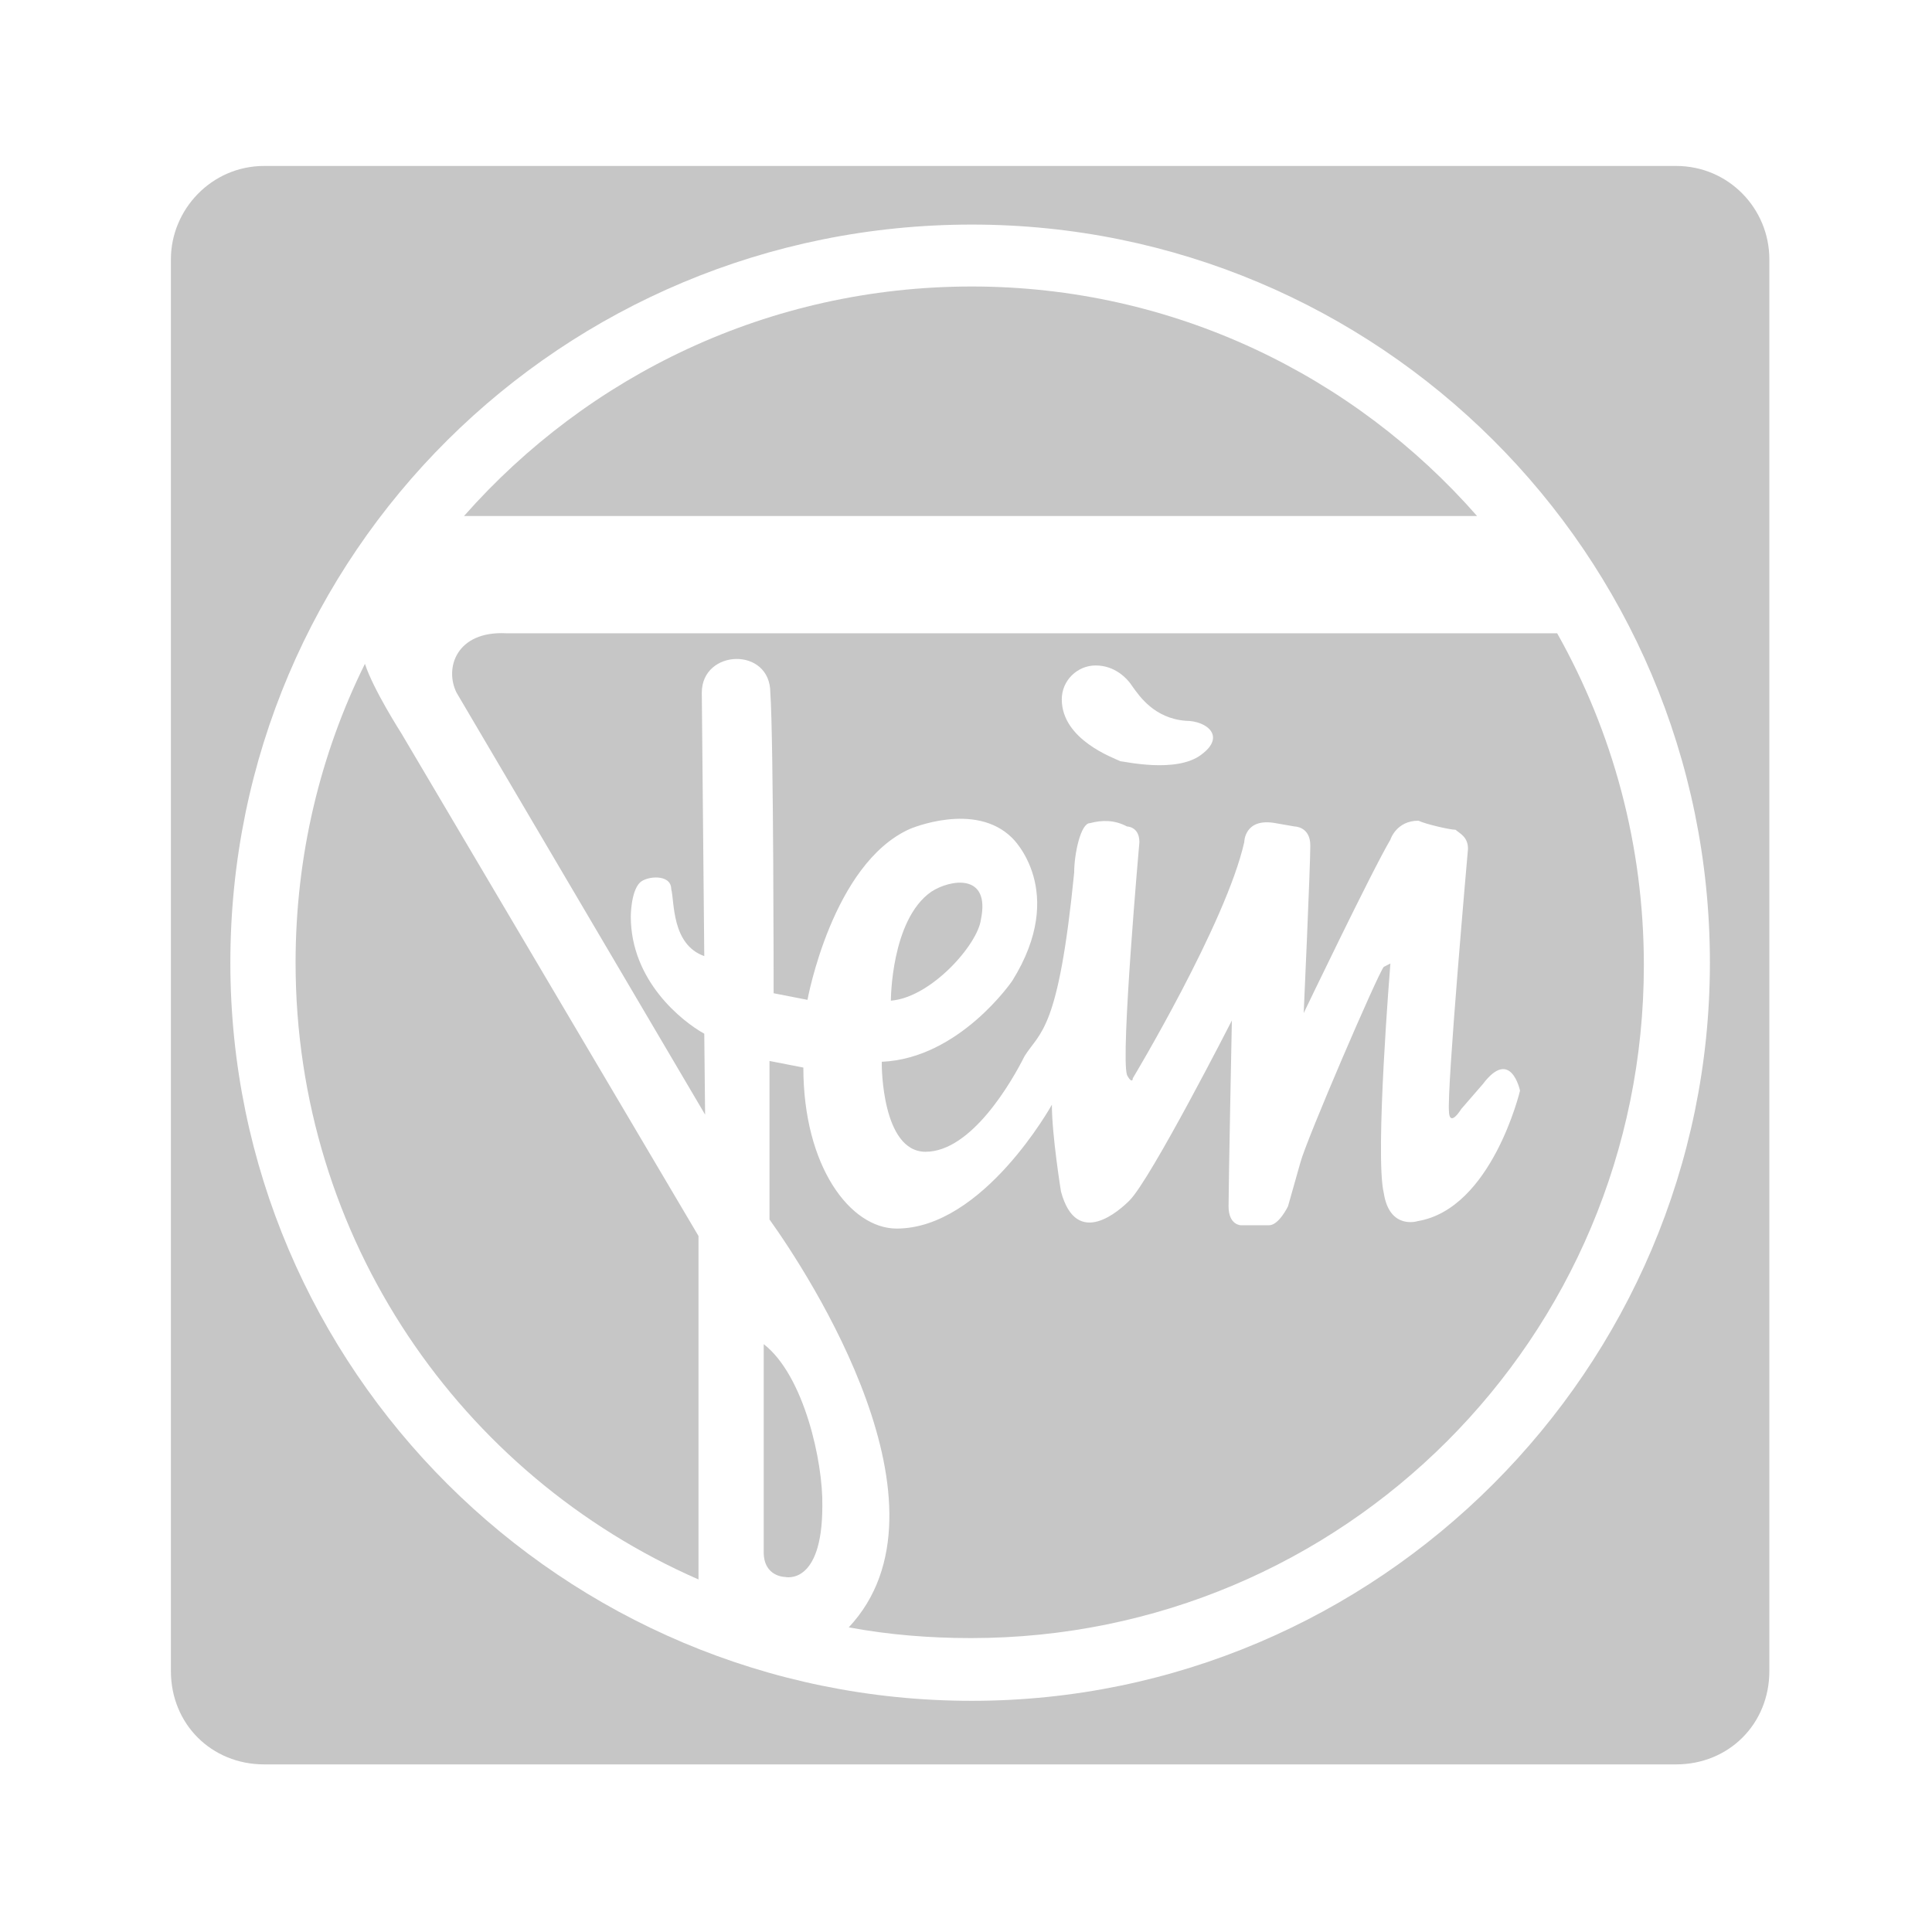
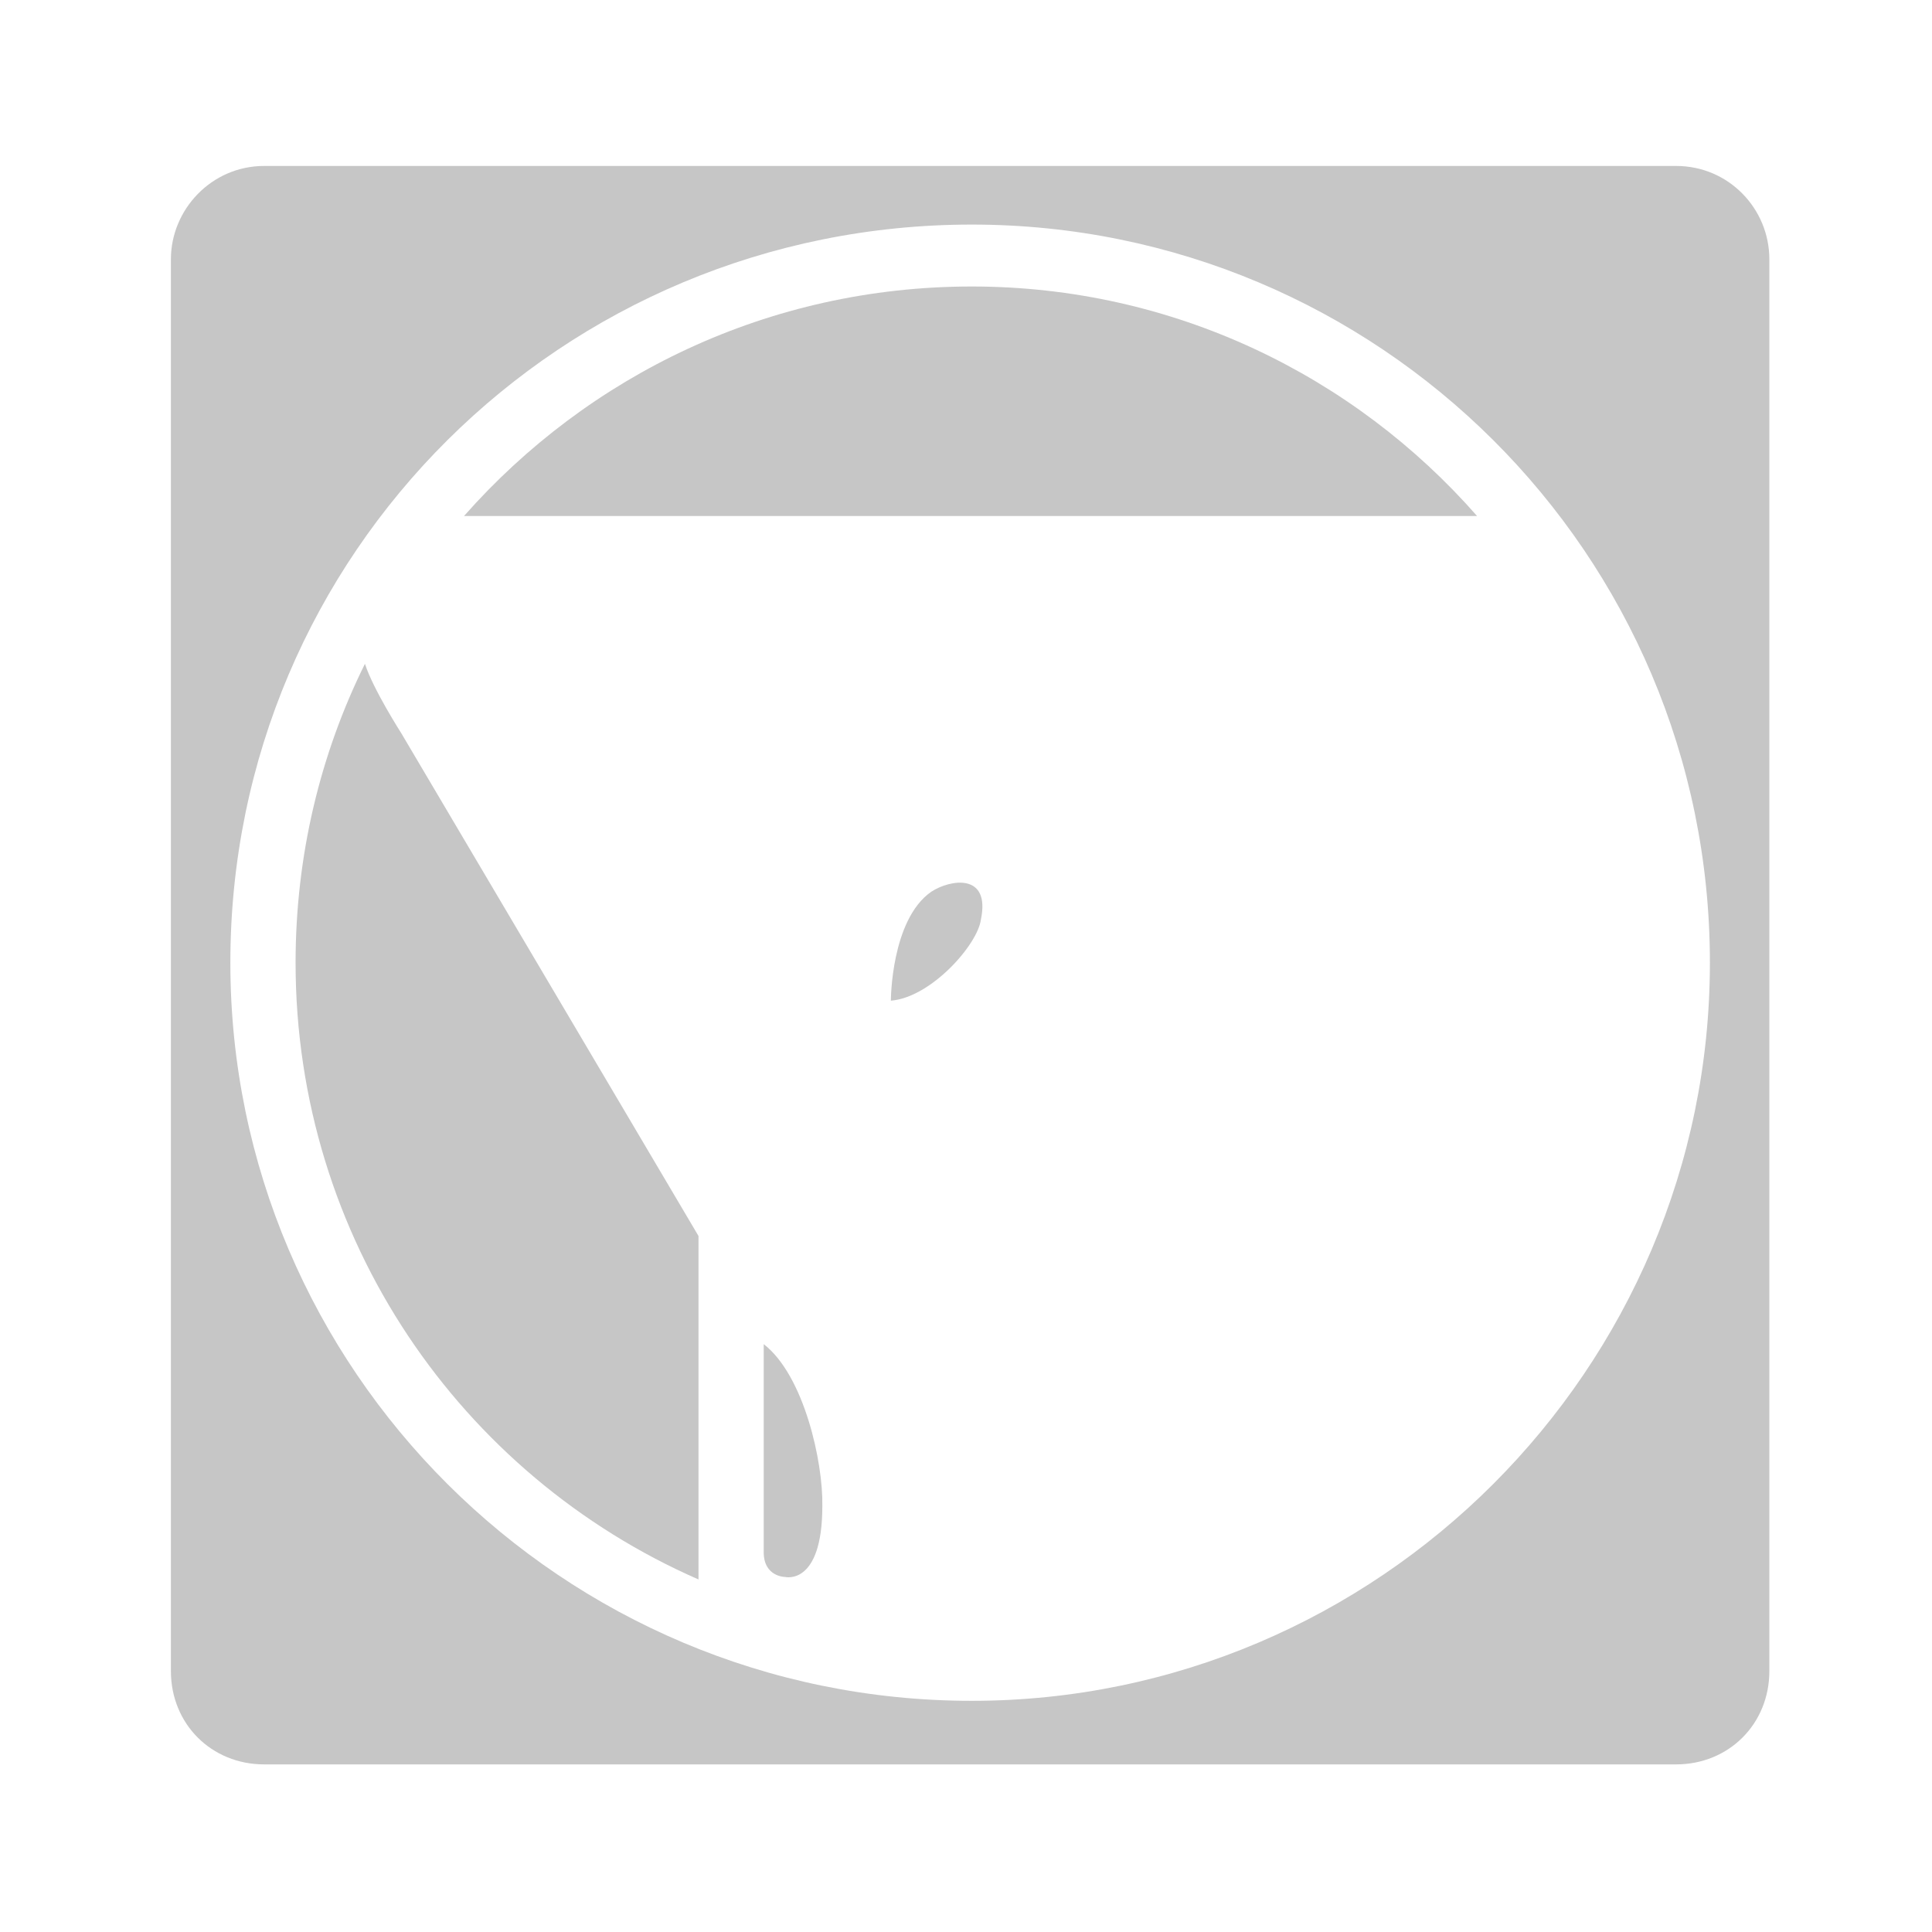
<svg xmlns="http://www.w3.org/2000/svg" version="1.1" id="Ebene_1" x="0px" y="0px" viewBox="0 0 234 234" style="enable-background:new 0 0 234 234;" xml:space="preserve">
  <style type="text/css">
	.st0{fill-rule:evenodd;clip-rule:evenodd;fill:#C6C6C6;}
</style>
  <g>
-     <path class="st0" d="M55.3,83.9L85.4,135l-0.1-9.8c-2.7-1.5-8.9-6.4-8.9-14.2c0,0,0-3,1.1-4.1c0.8-0.8,3.8-1.1,3.8,0.8   c0.4,1.4,0,6.7,4,8.1L85,83.9c0-5.3,8.3-5.6,8.3,0c0.4,5.6,0.4,36.4,0.4,36.4l4.1,0.8c0,0,3-16.5,12.4-20.7c0,0,7.9-3.4,12.4,1.1   c0,0,6.8,6.4,0,17.3c0,0-6.4,9.4-15.8,9.8v0.4c0,0,0,10.5,5.3,10.5c5.6,0,10.5-8.6,12-11.6c1.9-3,4.1-3,6-22.2c0-2.3,0.8-6,1.9-6   c1.5-0.4,3-0.4,4.5,0.4c0,0,1.5,0,1.5,1.9c0,0-2.3,25.9-1.5,28.2c0.4,0.8,0.7,0.8,0.7,0.4c0,0,11.3-18.8,13.5-28.6c0,0,0-3,3.8-2.3   l2.3,0.4c0,0,1.9,0,1.9,2.3c0,2.6-0.8,20.3-0.8,20.3s8.3-17.3,10.5-21c0,0,0.7-2.3,3.4-2.3c0.8,0.4,3.8,1.1,4.5,1.1   c0.4,0.4,1.5,0.8,1.5,2.3c0,0-2.6,29.3-2.3,31.9c0,0,0,1.9,1.5-0.4l2.6-3c3.4-4.5,4.5,0.8,4.5,0.8s-3.4,14.3-12.4,15.8   c0,0-3.4,1.1-4.1-3.4c-1.1-4.5,0.8-27.8,0.8-27.8l-0.8,0.4c-0.7,0.8-9.4,21-10.1,23.7l-1.5,5.3c0,0-1.1,2.3-2.3,2.3h-3.4   c0,0-1.5,0-1.5-2.3c0-2.6,0.4-22.5,0.4-22.5s-9.8,19.2-12.4,21.8c-1.1,1.1-6.4,6-8.3-1.1c0,0-1.1-6.8-1.1-10.5c0,0-8.3,15-18.8,15   c-5.6,0-11.3-7.5-11.3-19.5l-4.1-0.8v19.2c4.8,6.7,23.2,34.9,9.6,49.4c4.8,0.9,9.8,1.3,14.8,1.3c45.1,0,81.5-36.4,81.5-81.5   c0-14.6-3.8-28.3-10.5-40.2H61.3C55.3,76.4,53.8,80.9,55.3,83.9z M132.7,80.6c2.3,0,3.8,1.5,4.5,2.6c0.8,1.1,2.6,3.8,6.4,4.1   c2.6,0,4.9,1.9,1.9,4.1c-3,2.3-9.4,0.8-9.8,0.8c-0.8-0.4-7.1-2.6-7.1-7.5C128.6,82.4,130.5,80.6,132.7,80.6z" />
    <path class="st0" d="M117.7,34.7c-24.6,0-46.5,10.8-61.5,27.8h122.7C164,45.5,142.1,34.7,117.7,34.7z" />
    <path class="st0" d="M44.2,80.4c-5.4,10.9-8.4,23.2-8.4,36.2c0,33.4,20,62.1,48.8,74.7v-41.6L48.6,88.8   C48.6,88.8,45.2,83.5,44.2,80.4z" />
    <path class="st0" d="M92.5,162.8V188c0,3,2.6,3,2.6,3s4.5,1.1,4.5-8.6C99.7,177.1,97.4,166.6,92.5,162.8z" />
    <path class="st0" d="M112.8,108c-4.9,3.4-4.9,13.2-4.9,13.2c4.9-0.4,10.5-6.8,10.9-9.8C120,105.7,115.1,106.5,112.8,108z" />
    <path class="st0" d="M203,20.1H32c-6.4,0-11.3,5.3-11.3,11.3v171c0,6.4,4.9,11.3,11.3,11.3h171c6.4,0,11.3-4.9,11.3-11.3v-171   C214.3,25.3,209.4,20.1,203,20.1z M117.7,206c-49.6,0-89.8-40.2-89.8-89.4c0-49.6,40.2-89.4,89.8-89.4c49.2,0,89.4,39.8,89.4,89.4   C207.1,165.8,166.9,206,117.7,206z" />
  </g>
</svg>